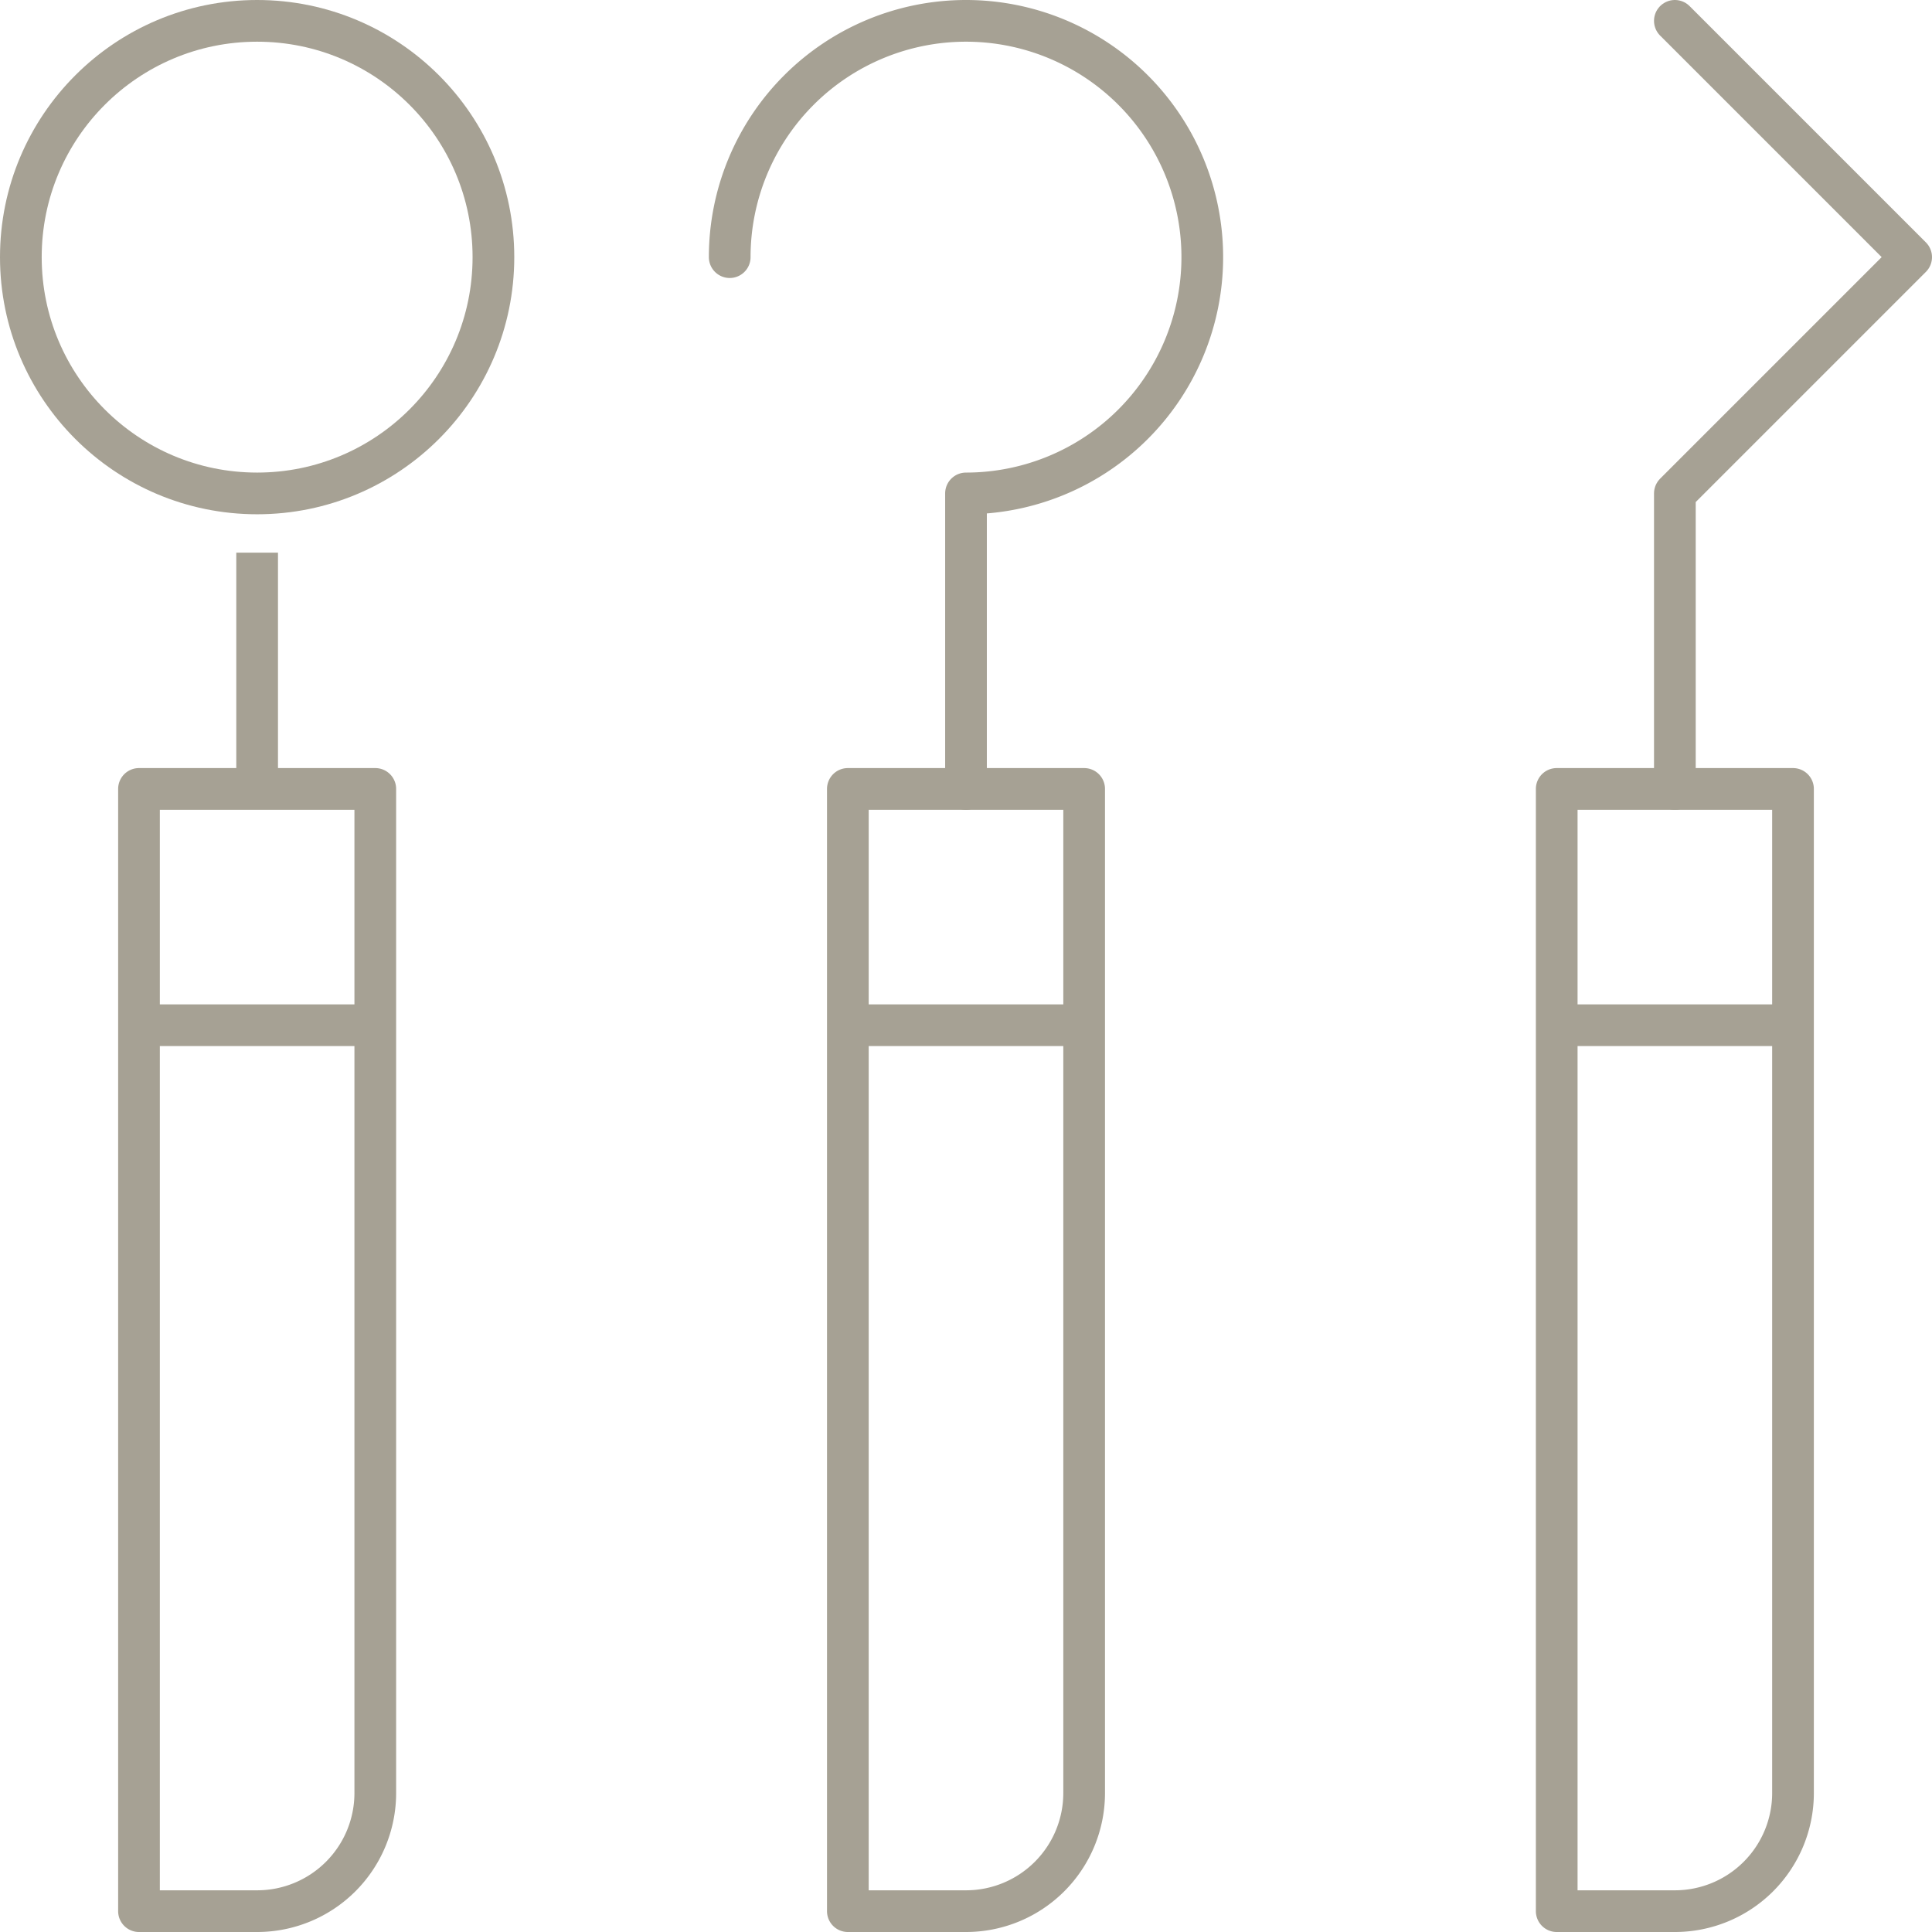
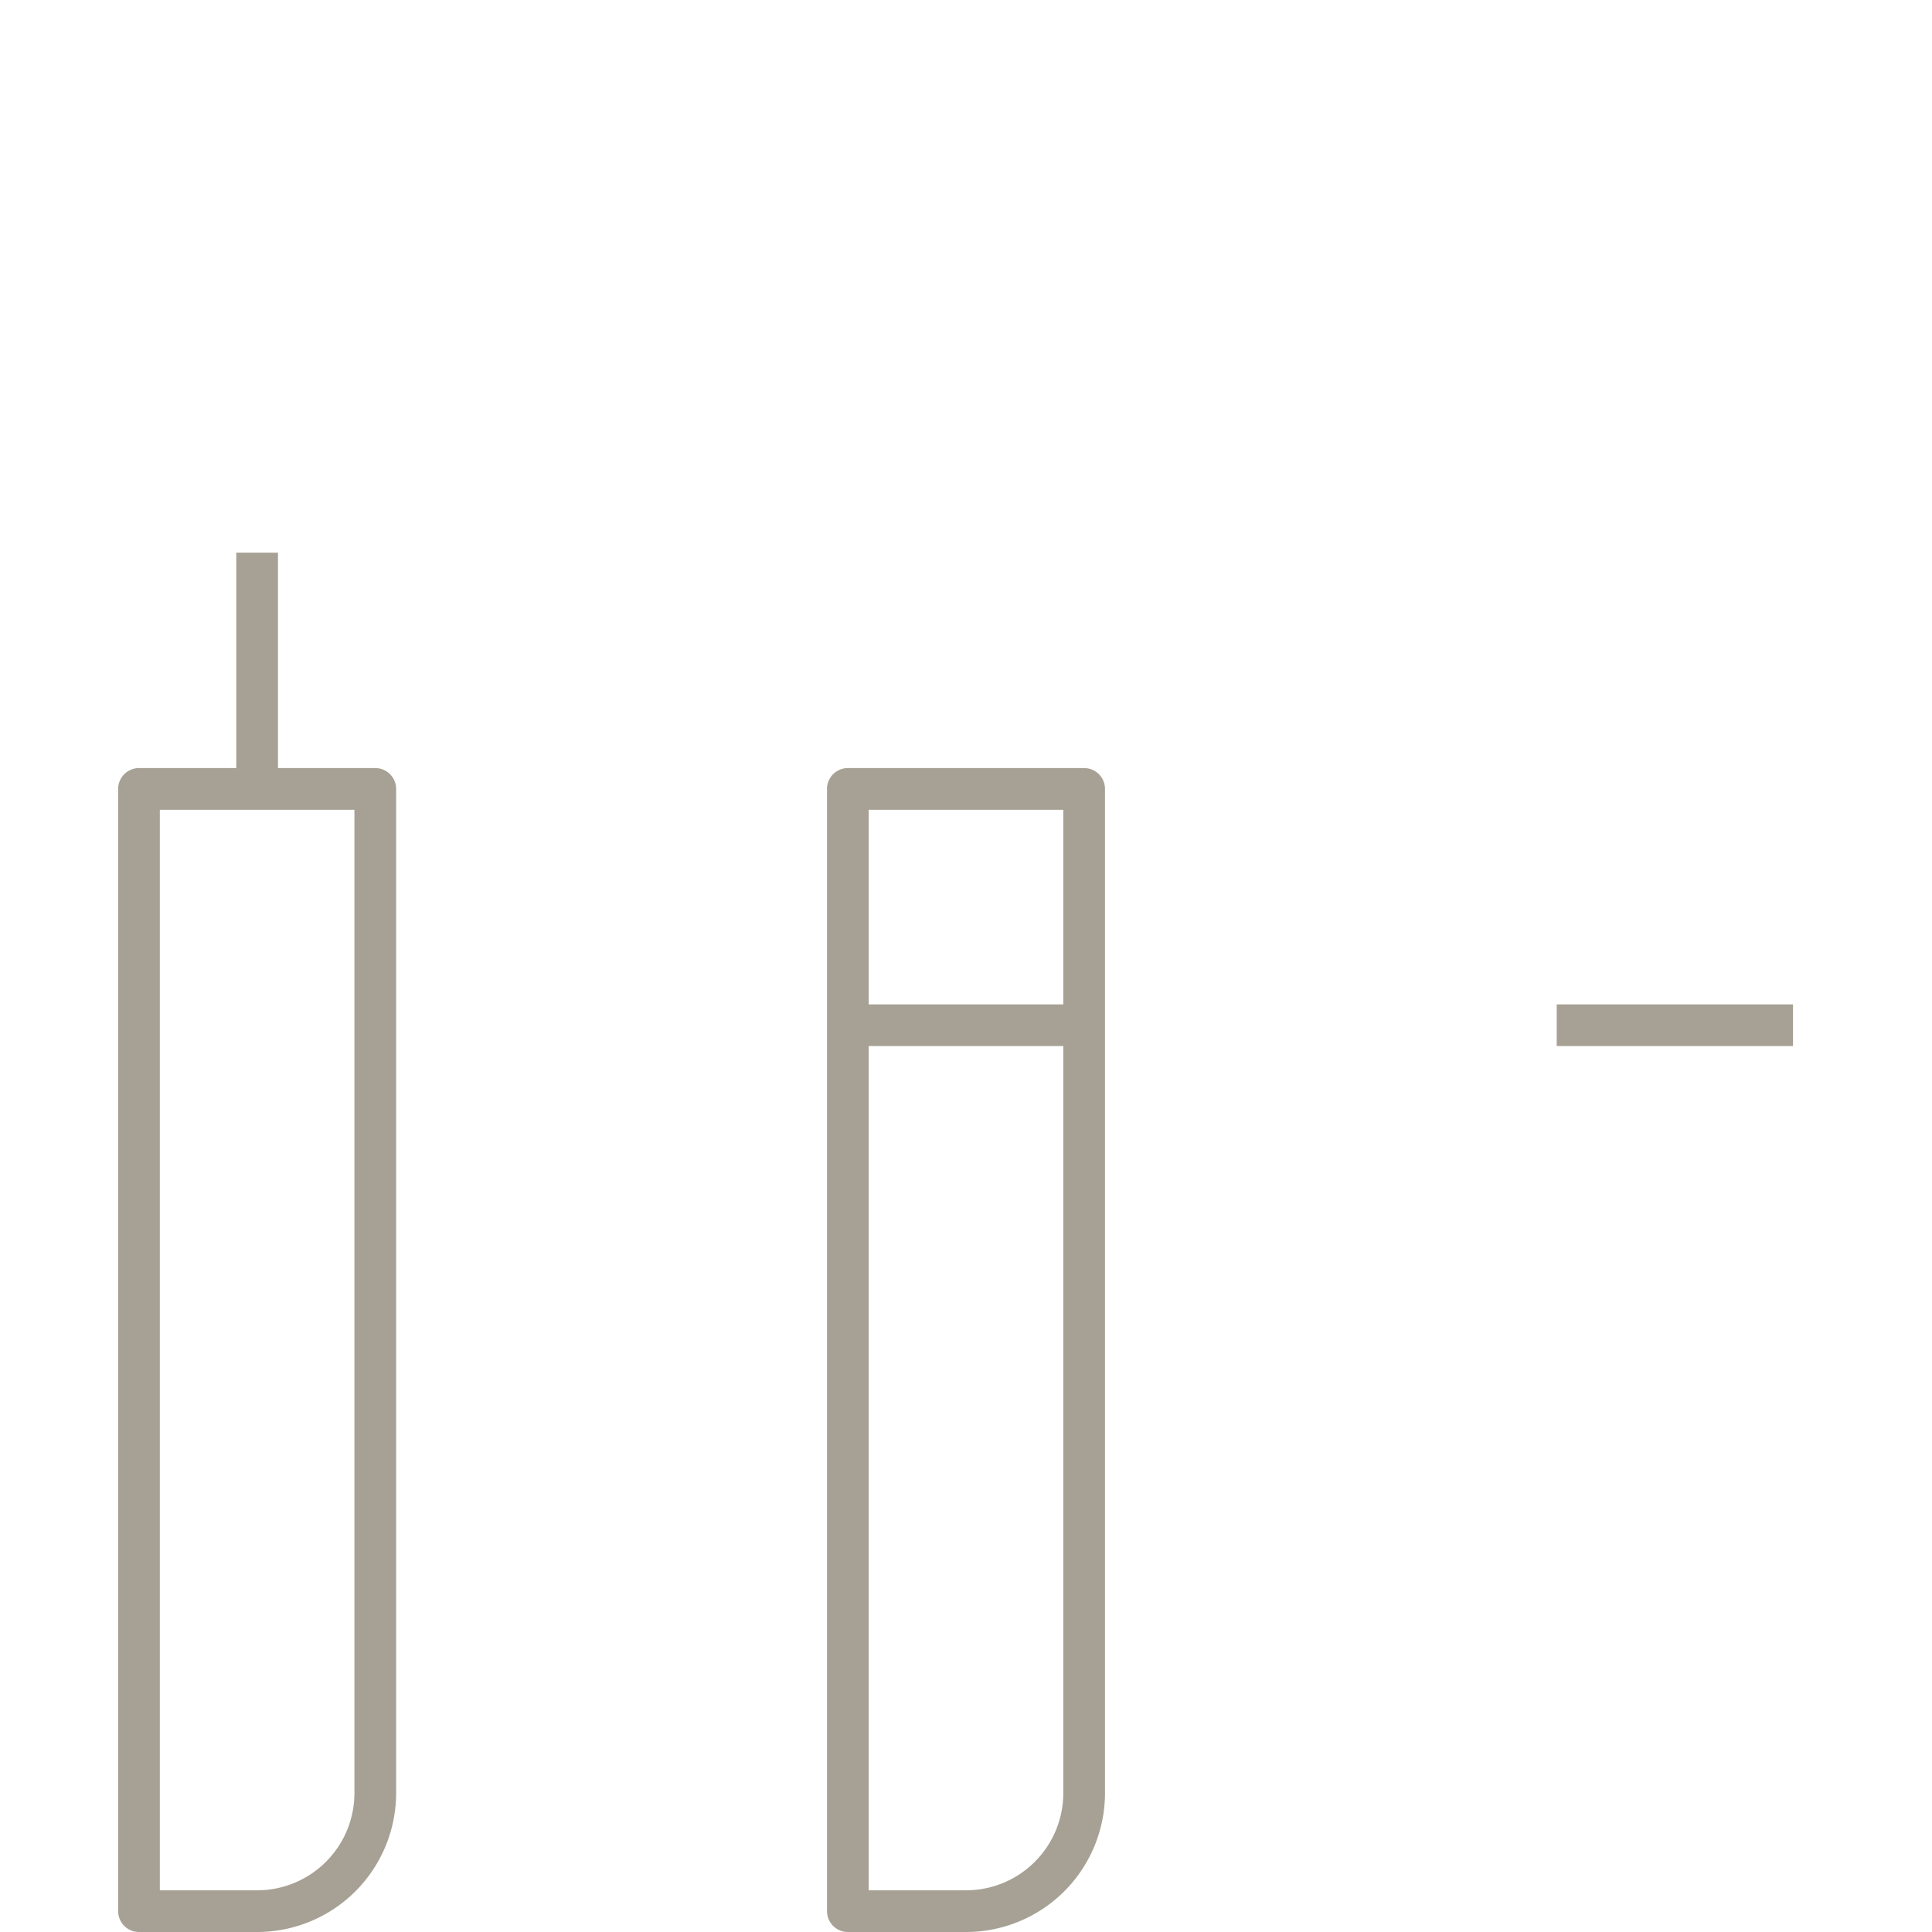
<svg xmlns="http://www.w3.org/2000/svg" width="69.5" height="69.5" viewBox="0 0 69.5 69.5">
  <defs>
    <style>
      .cls-1, .cls-2 {
        fill: none;
        stroke: #a6a194;
        stroke-linejoin: round;
        stroke-width: 1.5px;
      }

      .cls-2 {
        stroke-linecap: round;
      }
    </style>
  </defs>
  <g id="レイヤー_2" data-name="レイヤー 2">
    <g id="流れ">
      <g>
-         <circle class="cls-1" cx="9.25" cy="9.25" r="8.5" />
        <line class="cls-1" x1="9.25" y1="28.38" x2="9.25" y2="19.88" />
        <path class="cls-1" d="M5,28.38h8.5a0,0,0,0,1,0,0V64.5a4.25,4.25,0,0,1-4.25,4.25H5a0,0,0,0,1,0,0V28.38A0,0,0,0,1,5,28.38Z" />
-         <line class="cls-1" x1="5" y1="36.88" x2="13.5" y2="36.88" />
-         <path class="cls-2" d="M34.75,28.38V17.75a8.5,8.5,0,1,0-8.5-8.5" />
-         <path class="cls-1" d="M30.5,28.38H39a0,0,0,0,1,0,0V64.5a4.25,4.25,0,0,1-4.25,4.25H30.5a0,0,0,0,1,0,0V28.38A0,0,0,0,1,30.5,28.38Z" />
+         <path class="cls-1" d="M30.5,28.38H39V64.5a4.25,4.25,0,0,1-4.25,4.25H30.5a0,0,0,0,1,0,0V28.38A0,0,0,0,1,30.5,28.38Z" />
        <line class="cls-1" x1="30.5" y1="36.88" x2="39" y2="36.88" />
-         <polyline class="cls-2" points="60.25 28.38 60.25 19.88 60.25 17.75 68.75 9.25 60.25 0.75" />
-         <path class="cls-1" d="M56,28.38h8.5a0,0,0,0,1,0,0V64.5a4.25,4.25,0,0,1-4.25,4.25H56a0,0,0,0,1,0,0V28.38A0,0,0,0,1,56,28.38Z" />
        <line class="cls-1" x1="56" y1="36.88" x2="64.5" y2="36.88" />
      </g>
    </g>
  </g>
</svg>